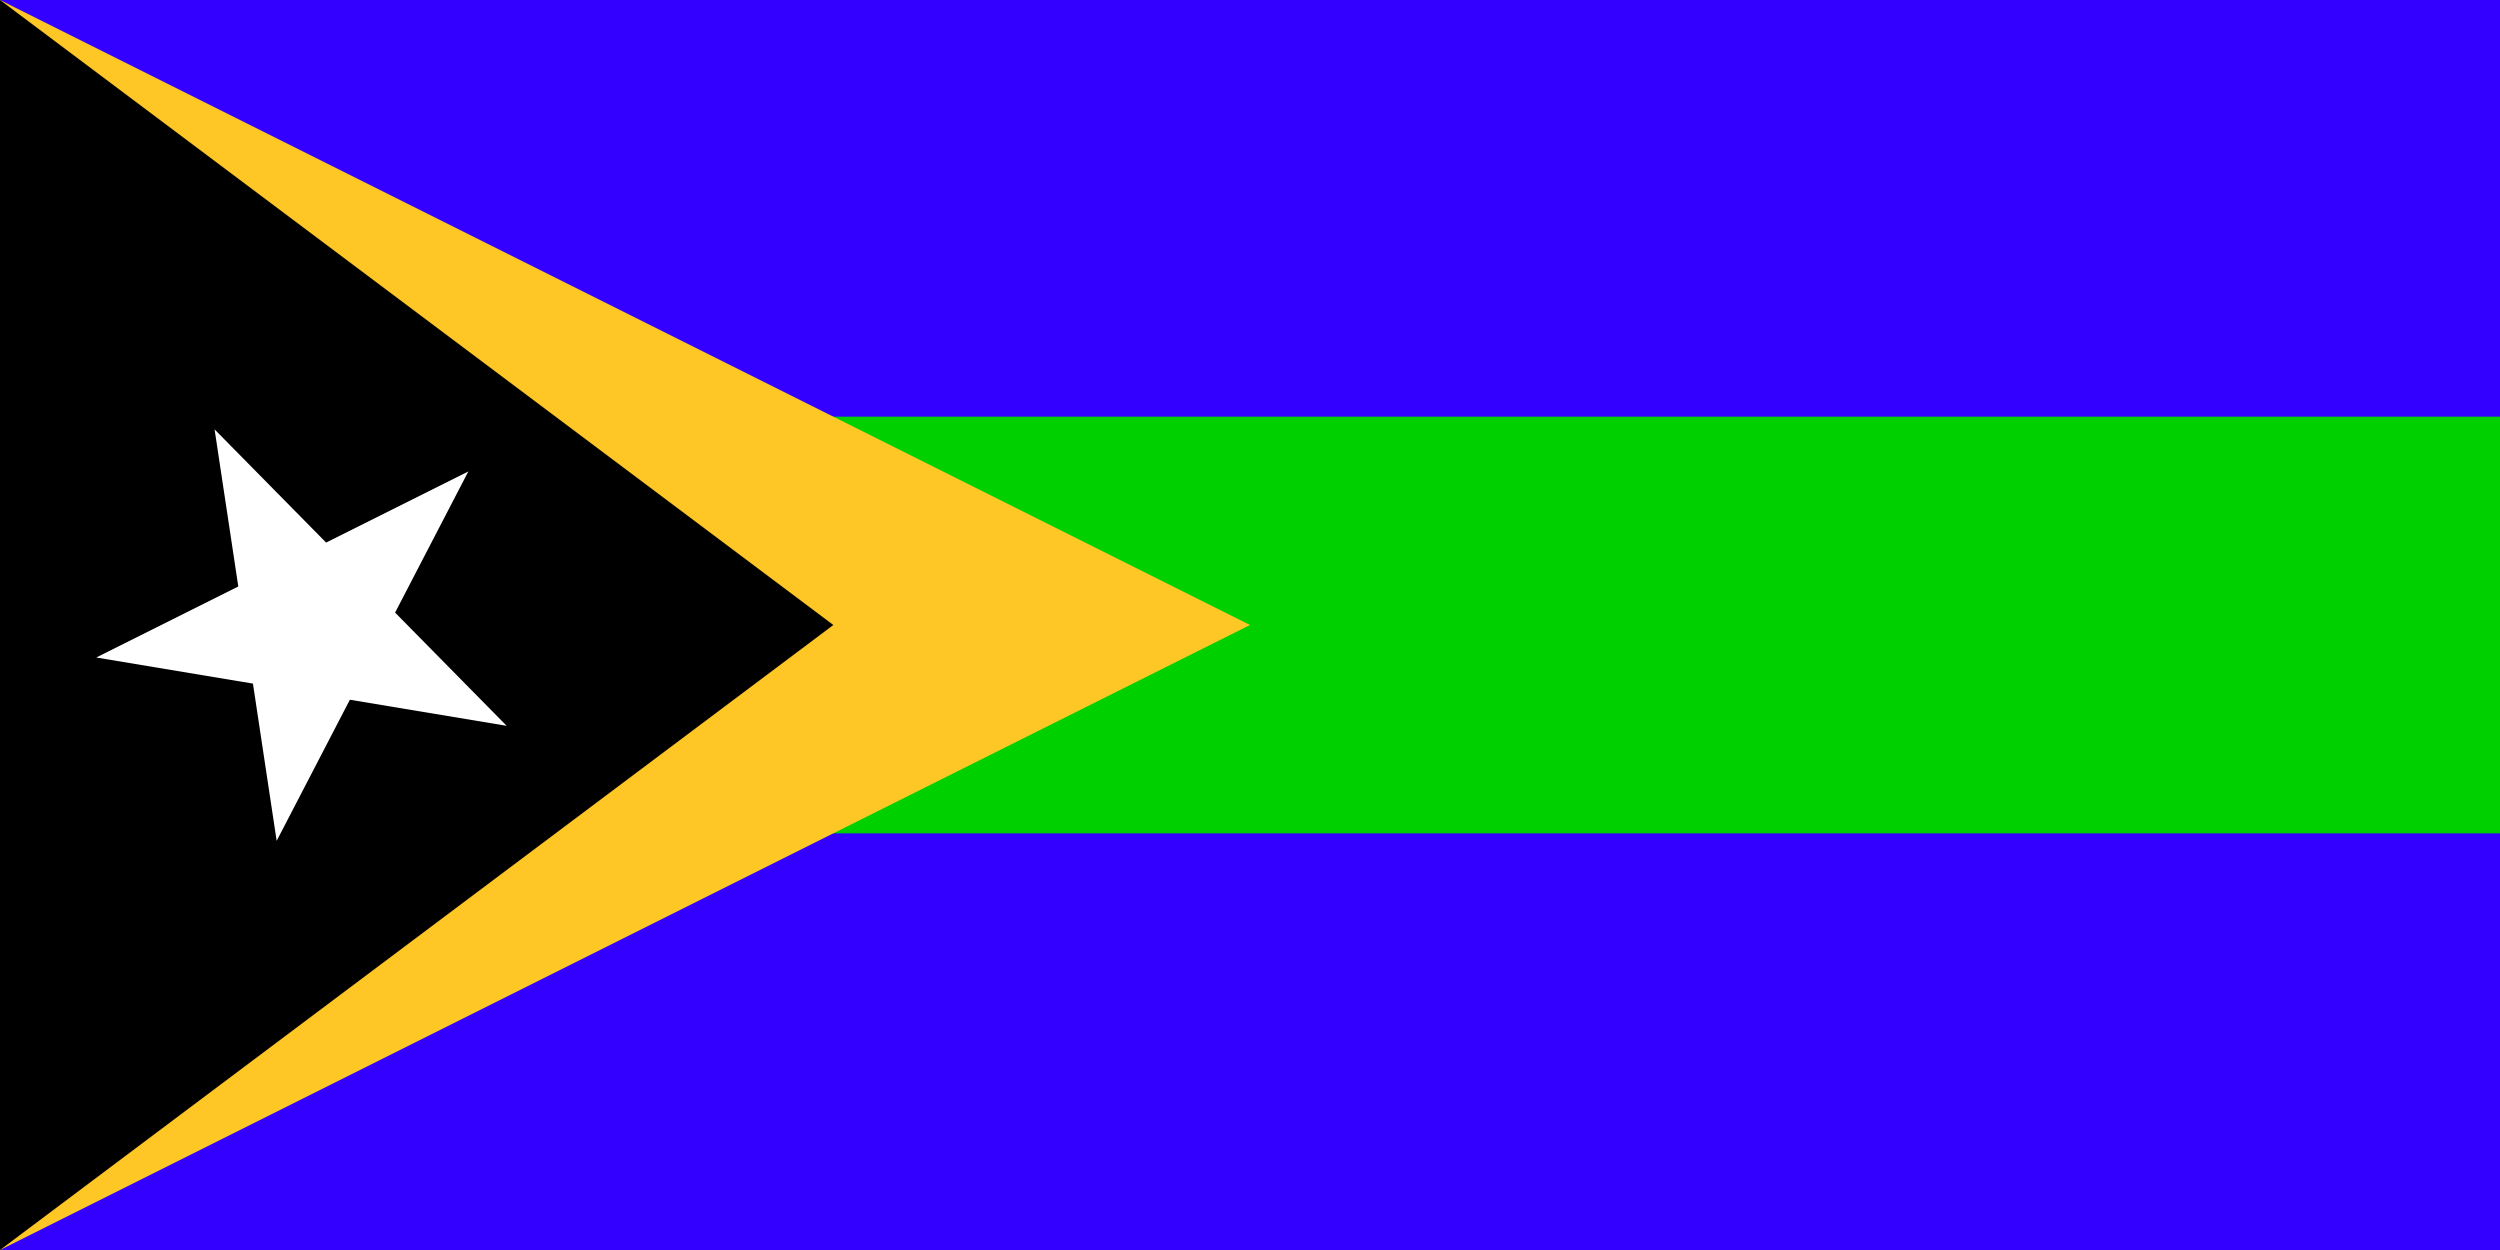
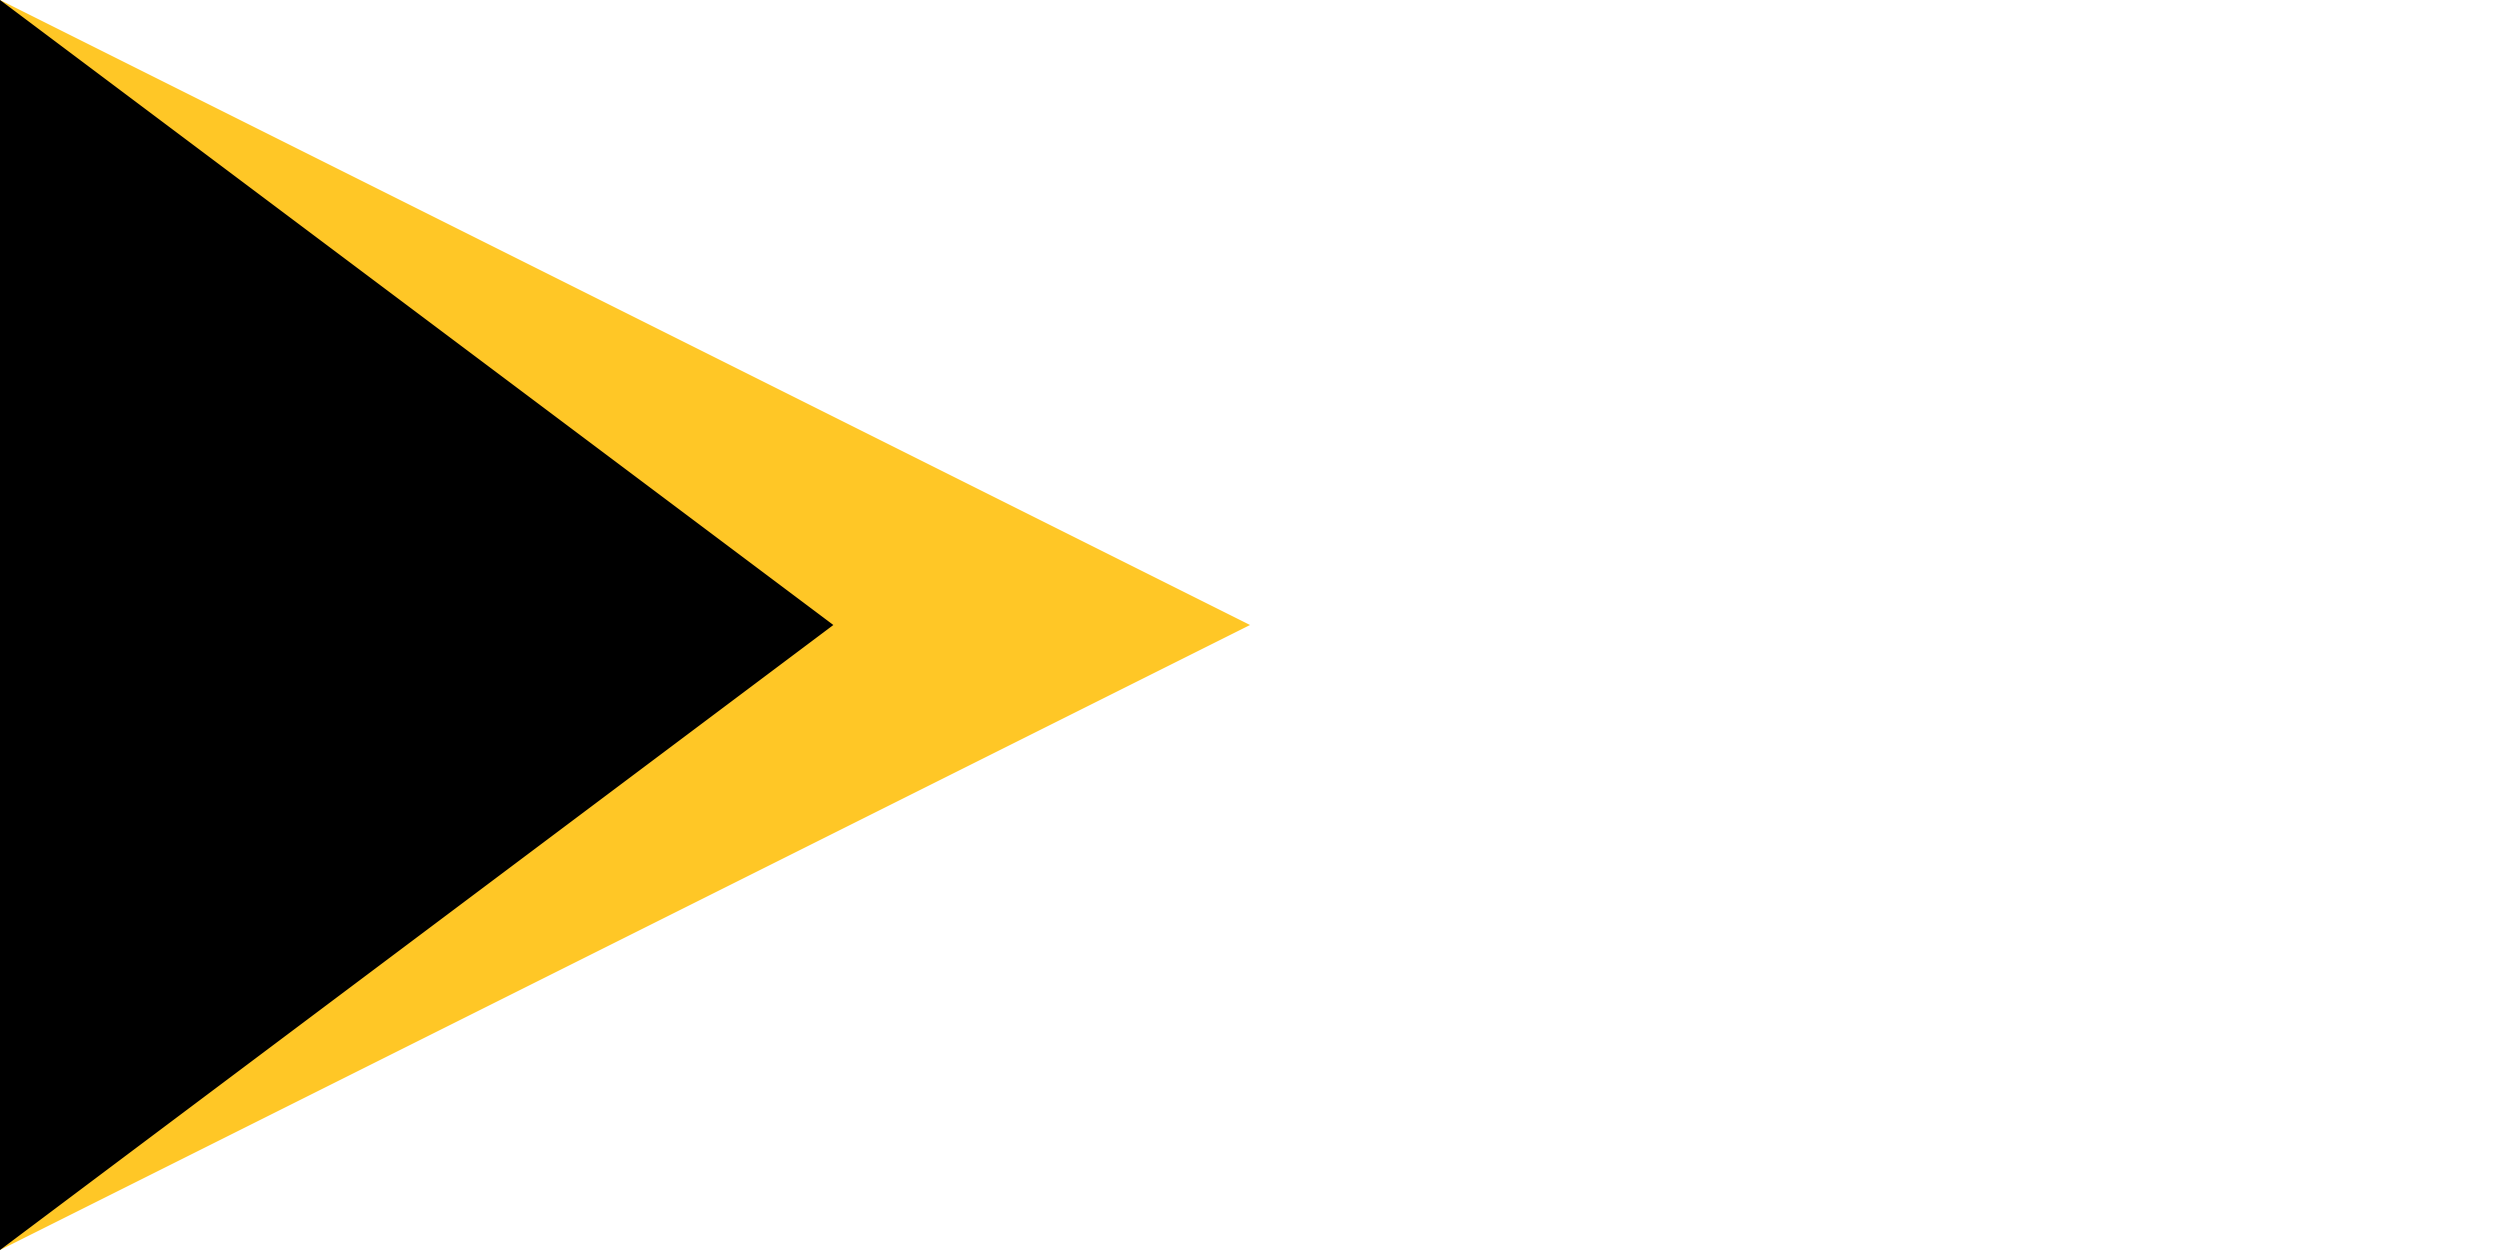
<svg xmlns="http://www.w3.org/2000/svg" height="600" viewBox="0 0 12 6" width="1200">
-   <path d="m0 0h12v6h-12z" fill="#30f" />
-   <path d="m0 2h12v2h-12z" fill="#00d000" />
+   <path d="m0 2h12h-12z" fill="#00d000" />
  <path d="m0 0v6l6-3z" fill="#ffc726" />
  <path d="m0 0v6l4-3z" />
-   <path d="m1.03 2.061 1.402 1.423-1.97-.328 1.786-.893-.92 1.773z" fill="#fff" />
</svg>